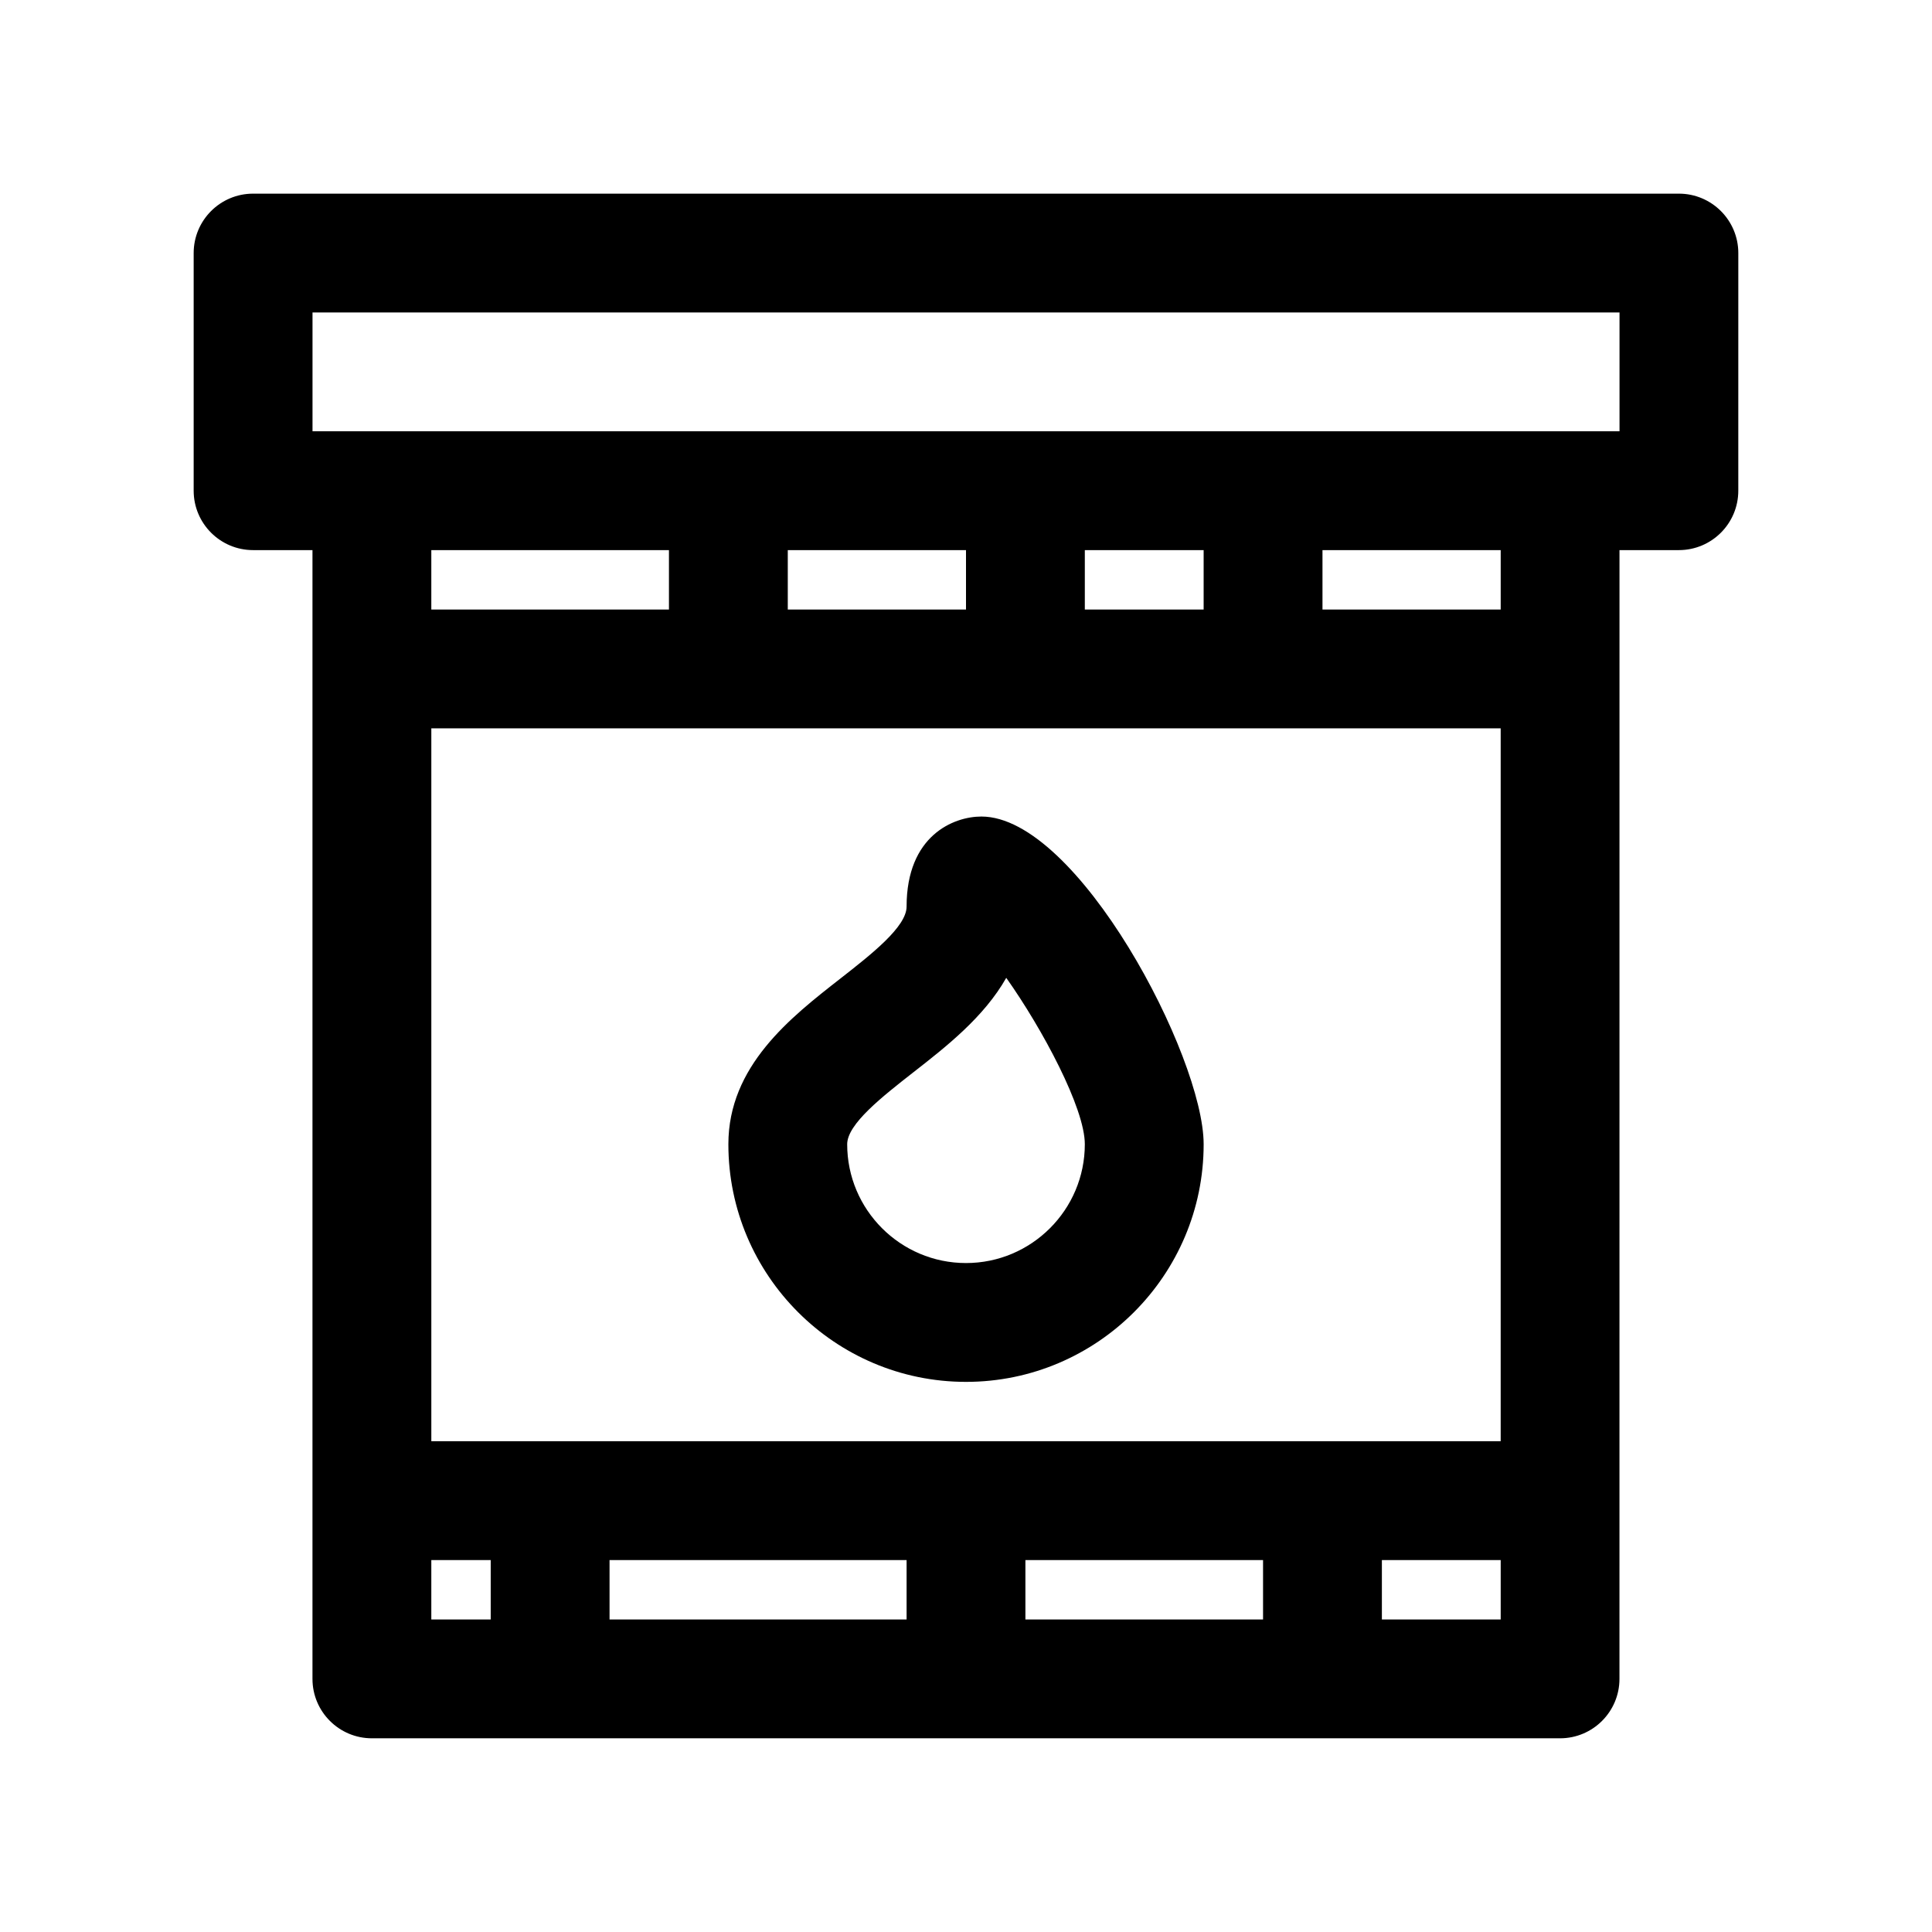
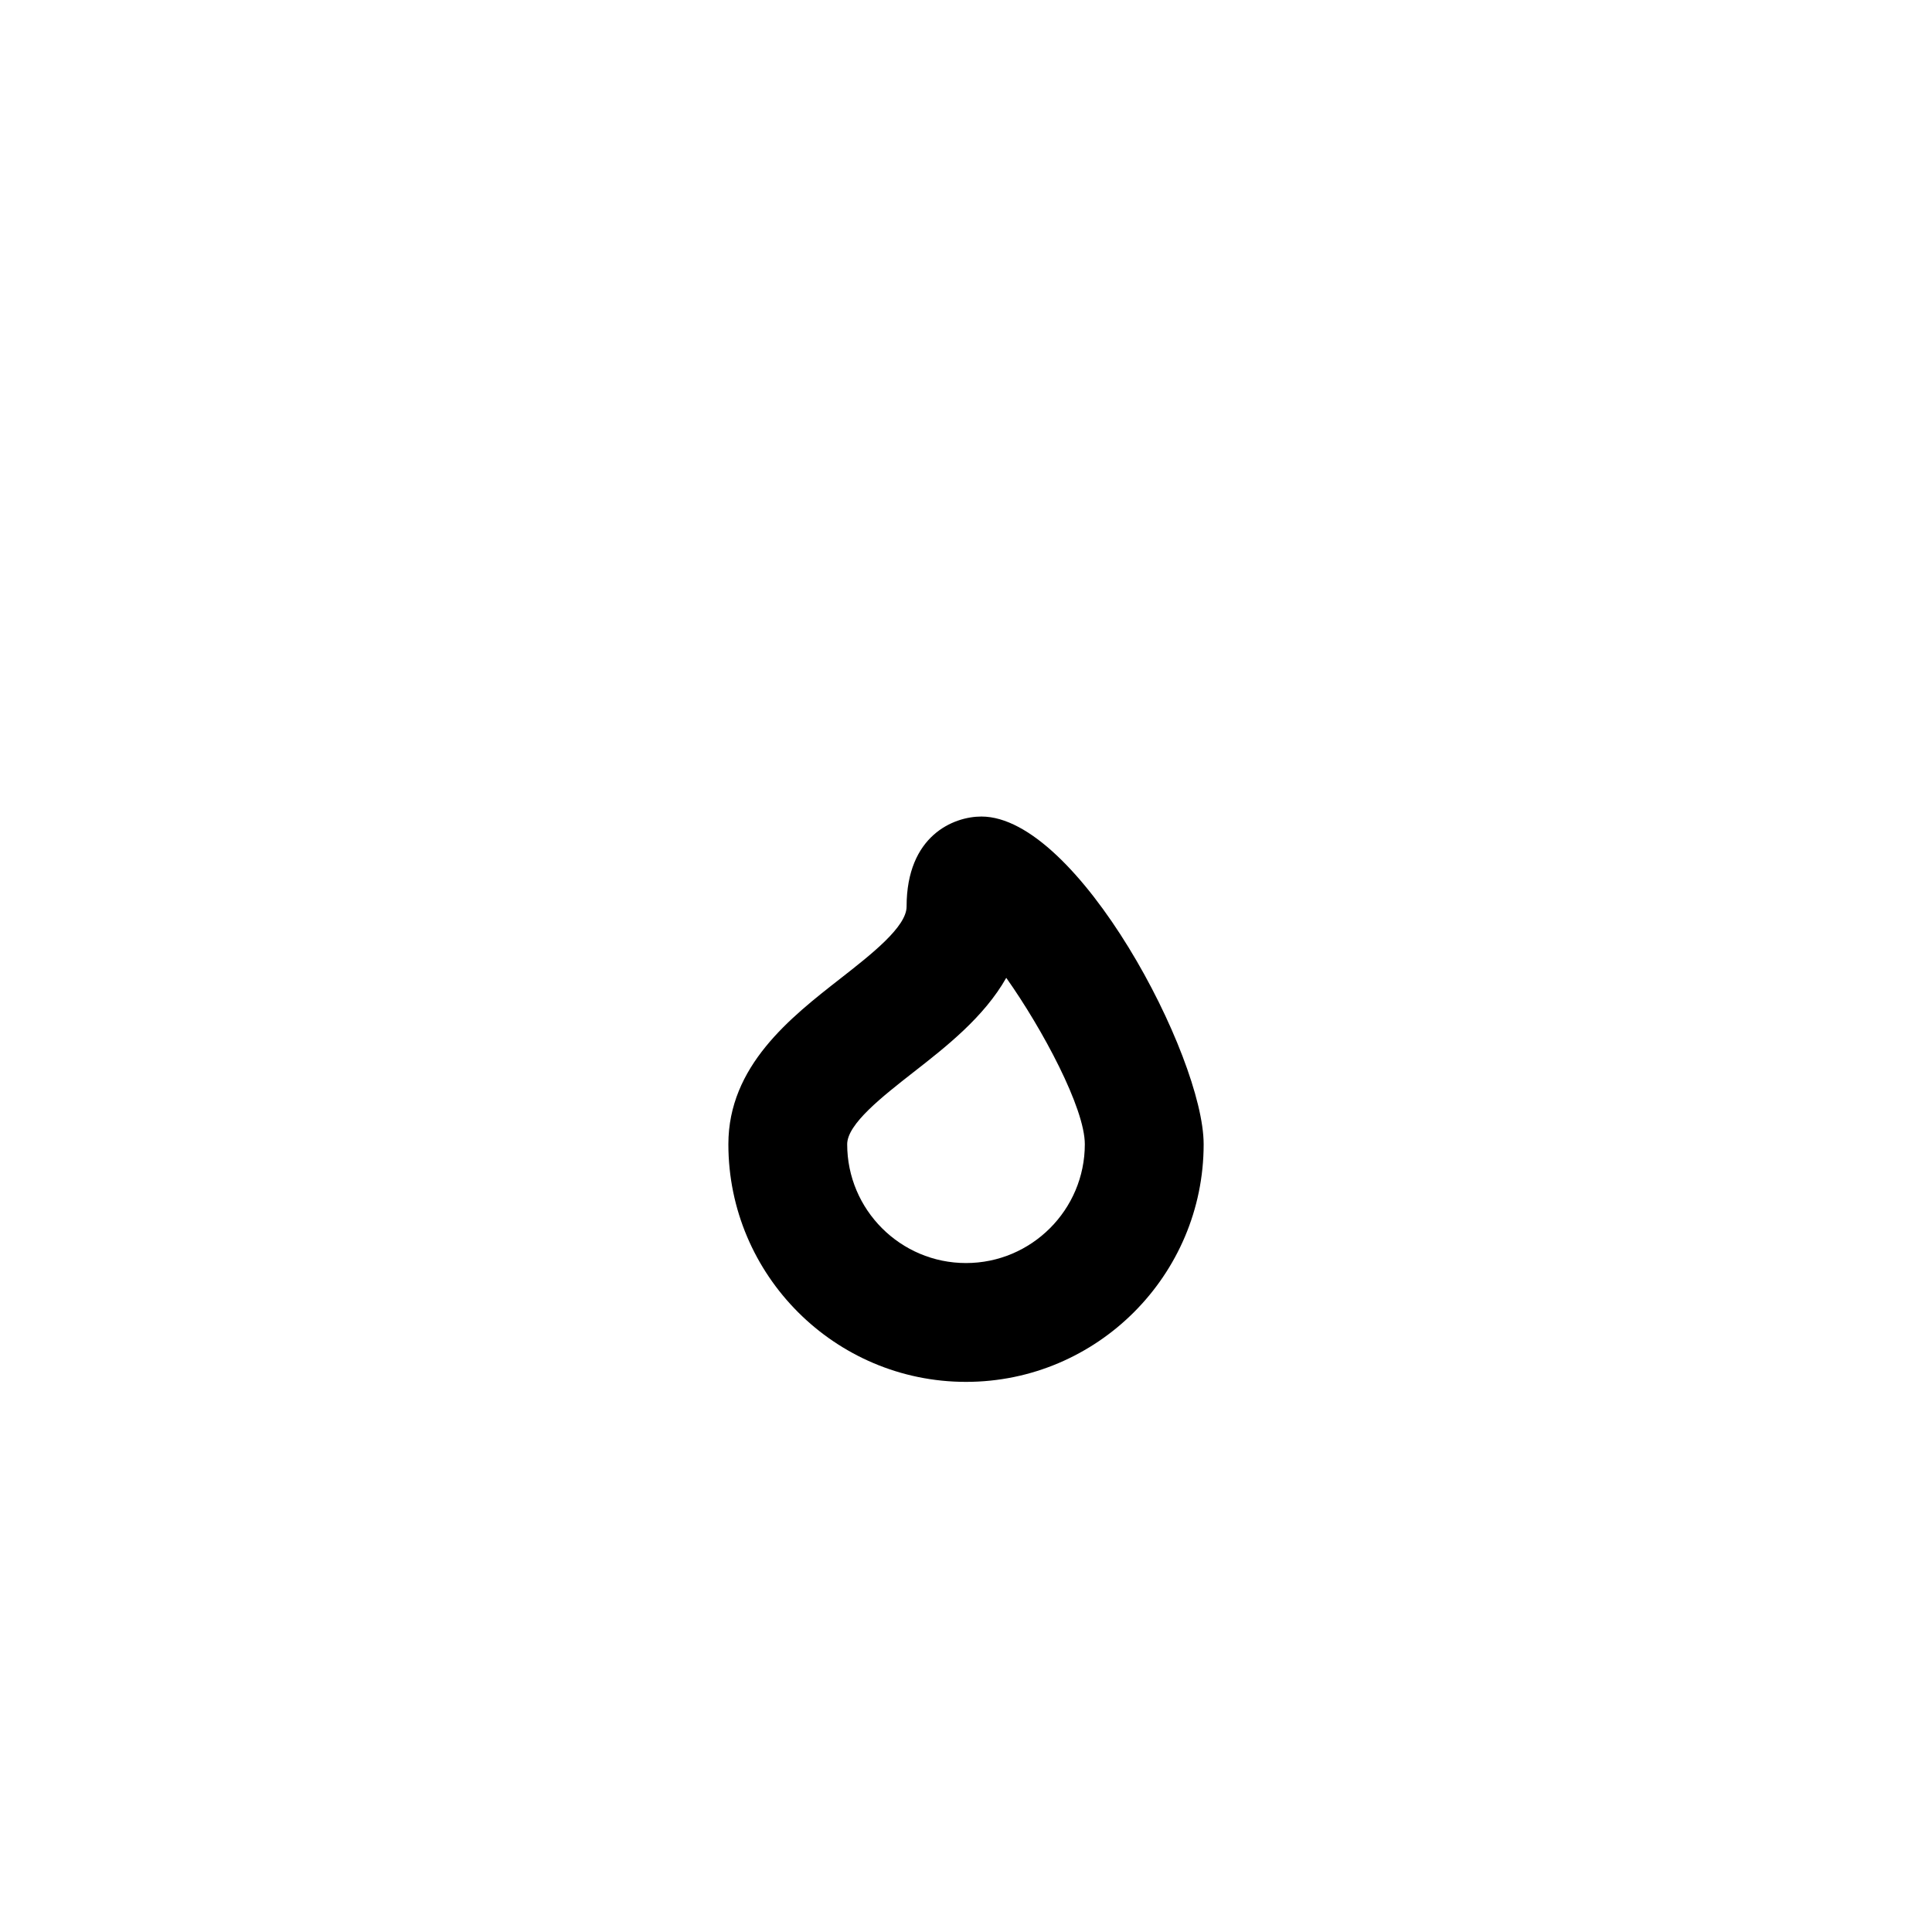
<svg xmlns="http://www.w3.org/2000/svg" fill="#000000" width="800px" height="800px" version="1.1" viewBox="144 144 512 512">
  <g>
-     <path d="m588.93 195.32h-377.86c-8.691 0-15.746 7.055-15.746 15.746v62.977c0 8.691 7.055 15.742 15.742 15.742h15.742v299.14c0 8.691 7.055 15.742 15.742 15.742h314.88c8.691 0 15.742-7.055 15.742-15.742l0.008-299.14h15.742c8.691 0 15.742-7.055 15.742-15.742l0.004-62.977c0-8.691-7.055-15.746-15.746-15.746zm-188.93 94.465v15.742h-47.23v-15.742zm62.977 0v15.742h-31.488v-15.742zm78.719 236.16h-283.39v-188.93h283.39zm-157.44 31.488v15.742l-78.719 0.004v-15.742zm31.488 0h62.977v15.742h-62.977zm-94.465-251.9h-62.977v-15.742h62.977zm-62.977 251.9h15.742v15.742h-15.742zm251.91 15.746v-15.742h31.488v15.742zm31.488-267.65h-47.23v-15.742h47.23zm31.488-47.234h-346.37v-31.488h346.37z" />
    <path d="m404.08 360.39c-7.363 0-19.824 5.023-19.824 23.867 0 5.359-9.336 12.648-17.562 19.082-13.215 10.32-29.668 23.168-29.668 43.895 0 34.723 28.254 62.977 62.977 62.977s62.977-28.254 62.977-62.977c0-23.246-33.387-86.844-58.898-86.844zm-4.078 118.33c-17.367 0-31.488-14.121-31.488-31.488 0-5.359 9.336-12.648 17.562-19.082 8.652-6.754 18.688-14.594 24.594-25.016 9.633 13.609 20.82 34.535 20.82 44.098 0 17.367-14.125 31.488-31.488 31.488z" />
  </g>
</svg>